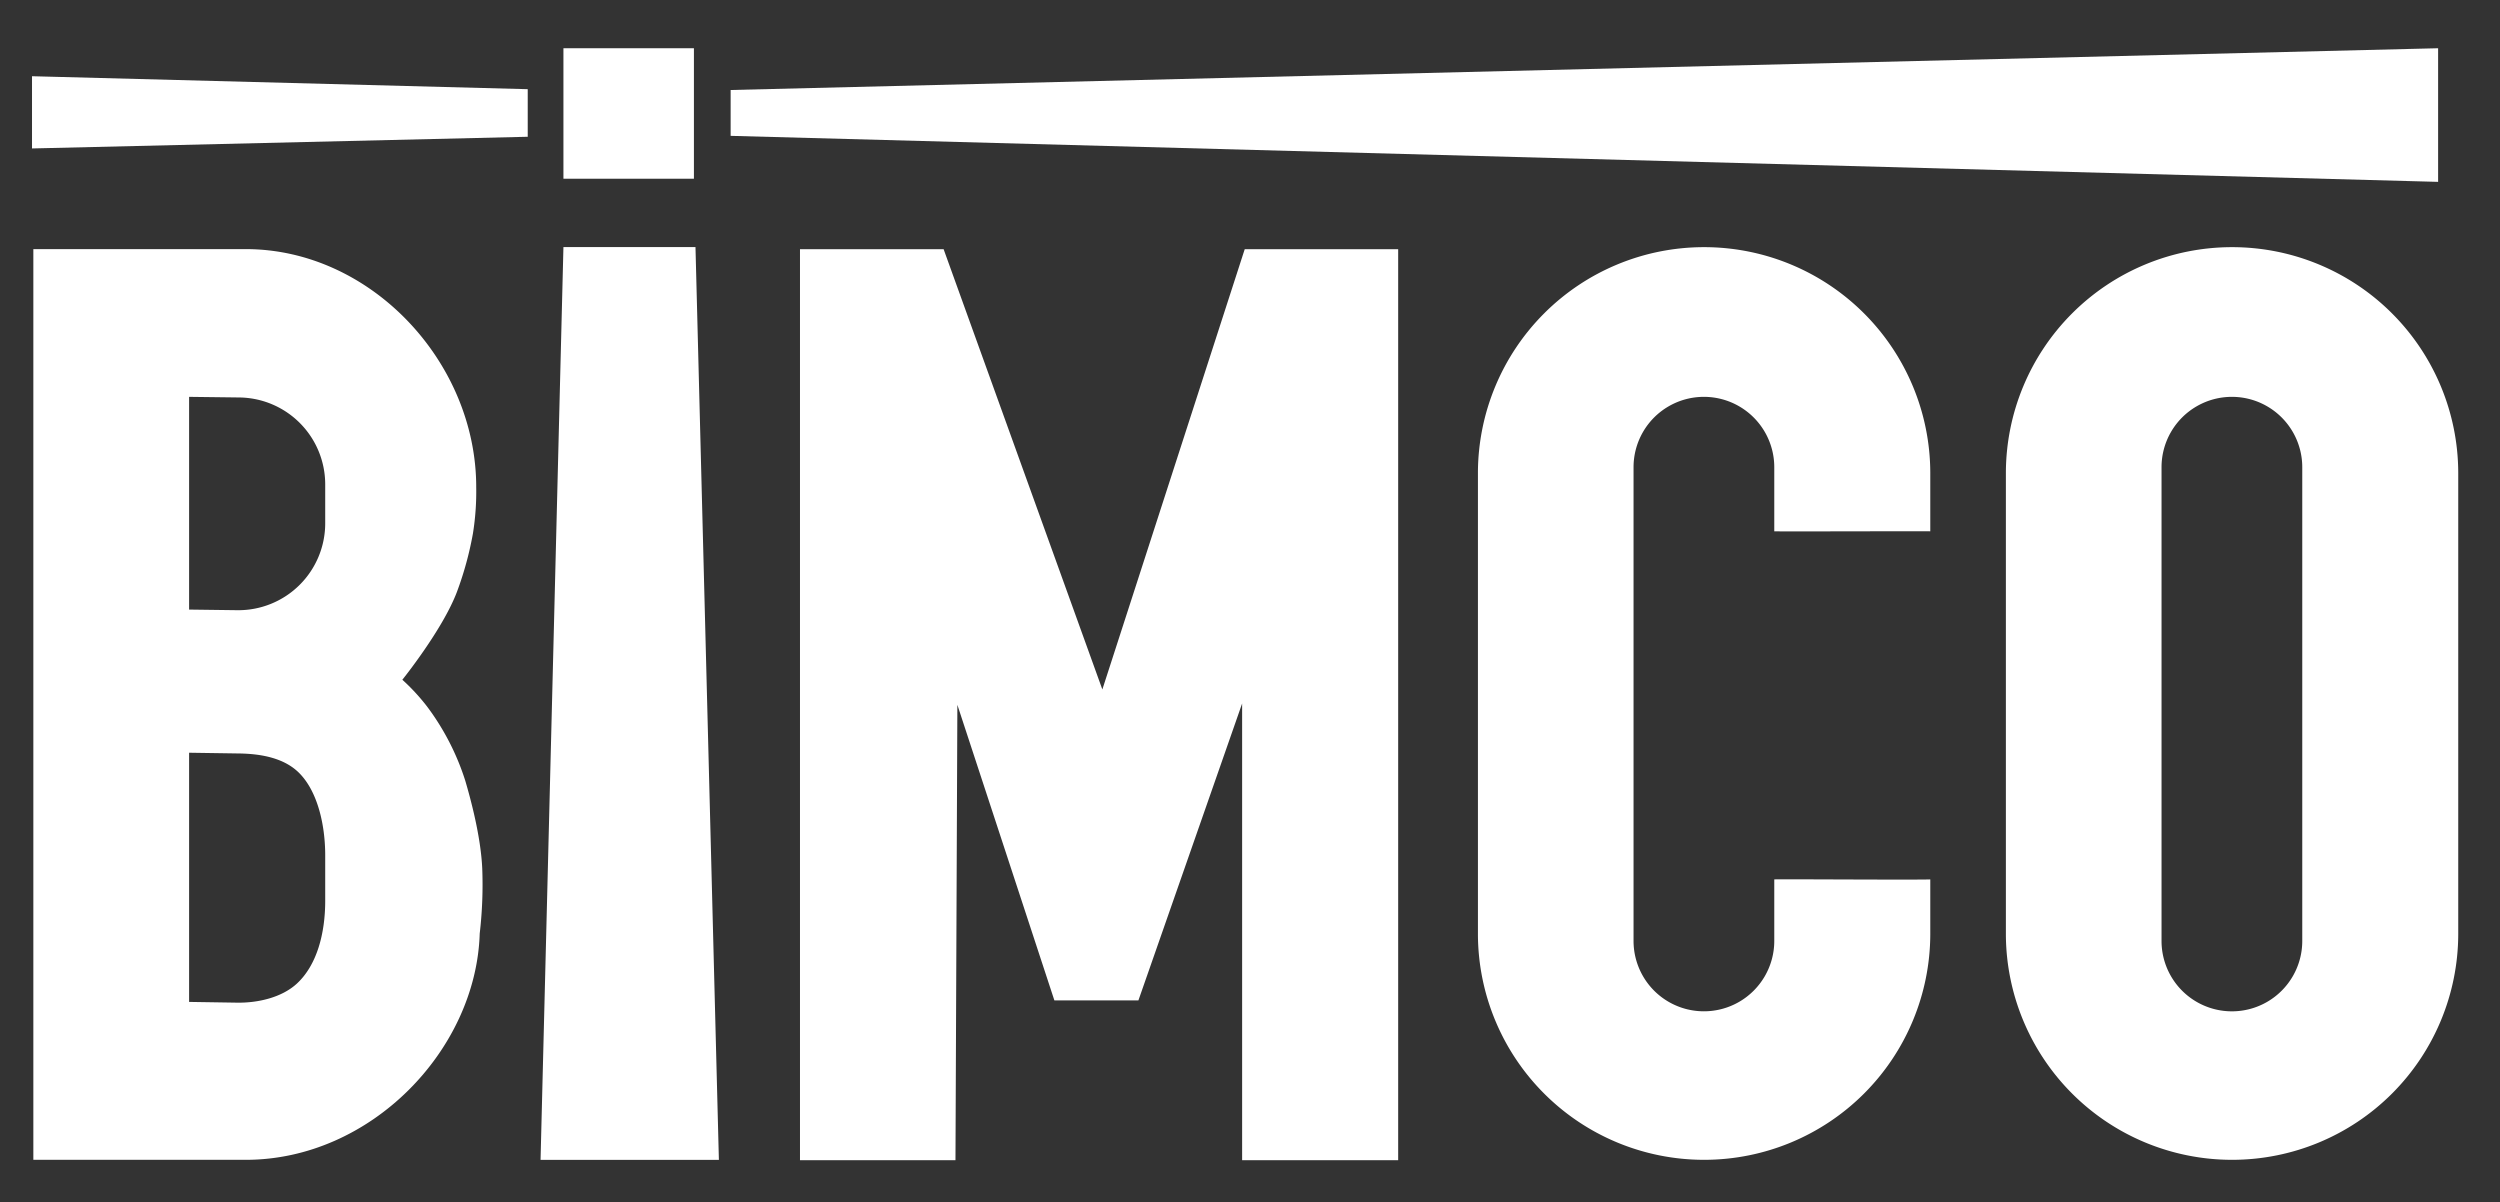
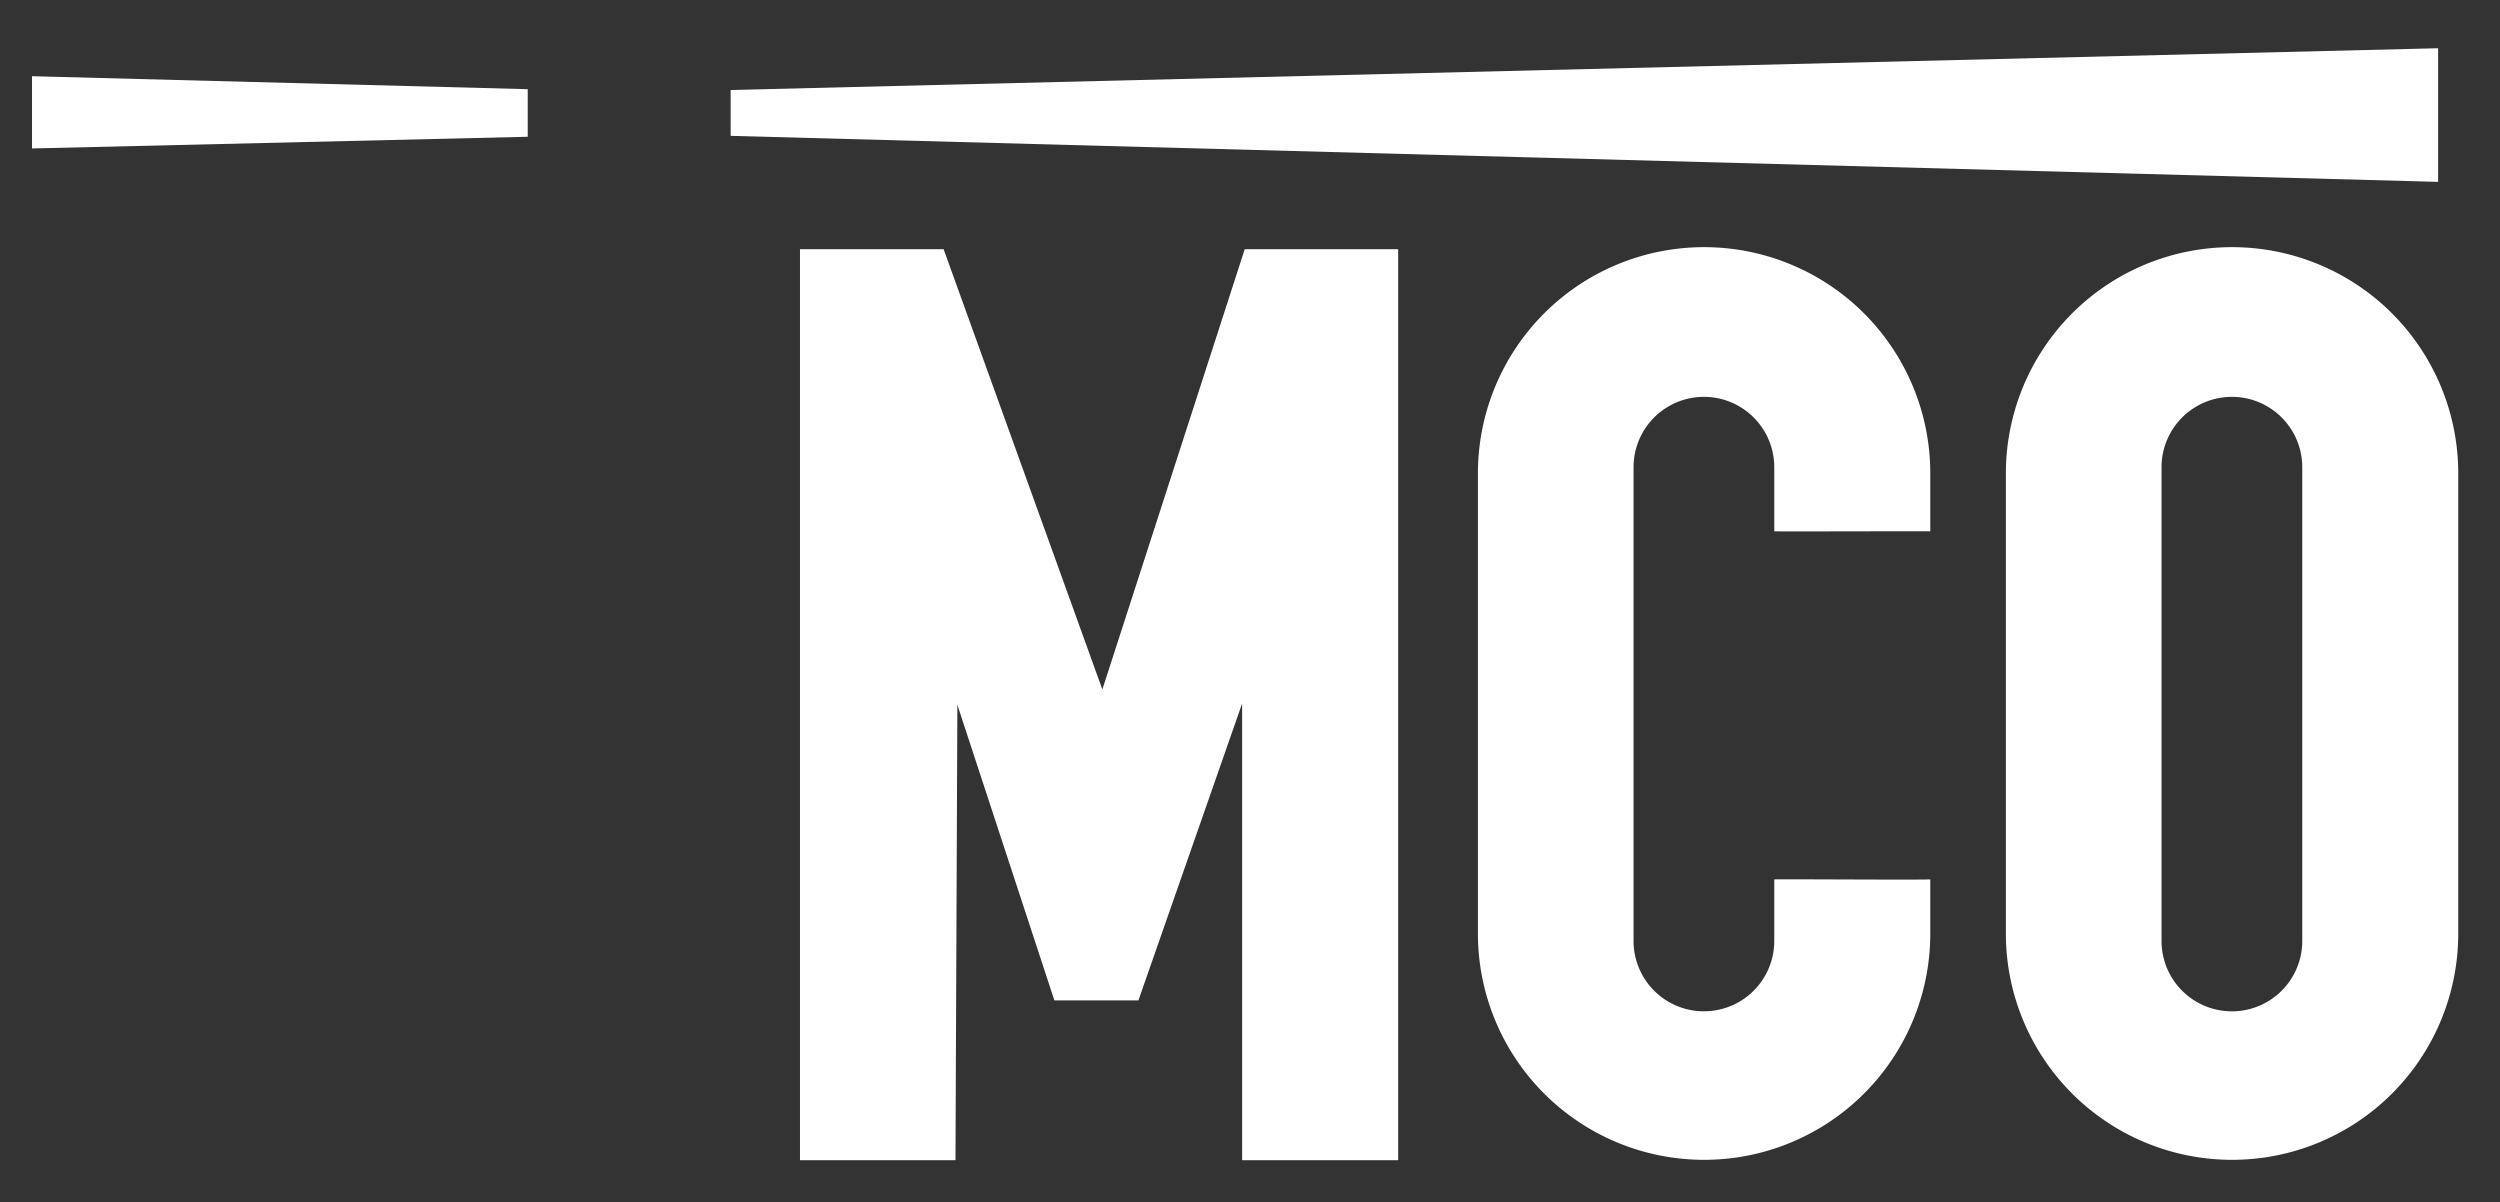
<svg xmlns="http://www.w3.org/2000/svg" data-name="Layer 2" width="763.89" height="367.29" style="">
  <rect width="100%" height="100%" fill="#333333" stroke="none" />
-   <rect id="backgroundrect" width="100%" height="100%" x="0" y="0" fill="none" stroke="none" />
  <title>Artboard 1</title>
  <g class="currentLayer" style="">
    <title>Layer 1</title>
-     <rect x="172.16" y="14.74" width="39.87" height="39.87" id="svg_1" class="selected" fill="#ffffff" fill-opacity="1" />
-     <polygon points="219.66 354.4 165.17 354.4 172.16 75.5 212.51 75.5 219.66 354.4" id="svg_2" class="selected" fill="#ffffff" fill-opacity="1" />
    <path d="M682.24,75.52h-.43a69.1,69.1,0,0,0-68.9,68.9V285.49a69.11,69.11,0,0,0,68.9,68.9h.43a69.1,69.1,0,0,0,68.89-68.9V144.42A69.09,69.09,0,0,0,682.24,75.52Zm21.23,212a21.5,21.5,0,0,1-43,0V142.76a21.5,21.5,0,0,1,43,0Z" id="svg_3" class="selected" fill="#ffffff" fill-opacity="1" />
    <path d="M542.14,268.71v18.8a21.5,21.5,0,0,1-43,0V142.76a21.5,21.5,0,0,1,43,0v19.59c4.91.08,46.82-.08,47.67,0V144.42a69.1,69.1,0,0,0-68.9-68.9h-.43a69.09,69.09,0,0,0-68.89,68.9V285.49a69.1,69.1,0,0,0,68.89,68.9h.43a69.11,69.11,0,0,0,68.9-68.9V268.71C585.38,268.89,543,268.59,542.14,268.71Z" id="svg_4" class="selected" fill="#ffffff" fill-opacity="1" />
    <polygon points="427.22 354.5 379.54 354.5 379.54 214.95 347.85 305.67 322.17 305.67 292.53 215.37 291.95 354.5 244.44 354.5 244.44 76.15 288.33 76.15 336.83 210.67 380.33 76.15 427.22 76.15 427.22 354.5" id="svg_5" class="selected" fill="#ffffff" fill-opacity="1" />
-     <path d="M122.94,207.7s12.34-15.32,16.7-26.9A103,103,0,0,0,144.51,163a81,81,0,0,0,1-14.19c0-38.18-32.2-72.69-70.39-72.69H10.19V354.39H75.11c38.19,0,70.39-33.55,71.47-69.14a128.63,128.63,0,0,0,.77-19.92c-.45-9.81-3.53-21.14-5.15-26.67a76.17,76.17,0,0,0-11.7-22.77A63,63,0,0,0,122.94,207.7ZM99.37,275.25c0,9.89-2.49,19.56-8.62,25.26-4.62,4.29-11.92,5.95-18.28,5.86l-14.69-.23V230l15.38.23c6.72.11,14,1.4,18.59,6.31,5.38,5.69,7.62,15.66,7.62,24.81Zm0-115.35a26.55,26.55,0,0,1-26.9,26.55l-14.69-.19v-65l15.38.19A26.56,26.56,0,0,1,99.37,148Z" id="svg_6" class="selected" fill="#ffffff" fill-opacity="1" />
    <polygon points="223.25 41.51 744.98 55.57 744.98 14.74 223.25 27.5 223.25 41.51" id="svg_7" class="selected" fill="#ffffff" fill-opacity="1" />
    <polygon points="9.78 23.29 161.25 27.25 161.25 41.79 9.78 45.36 9.78 23.29" id="svg_8" class="selected" fill="#ffffff" fill-opacity="1" />
  </g>
</svg>